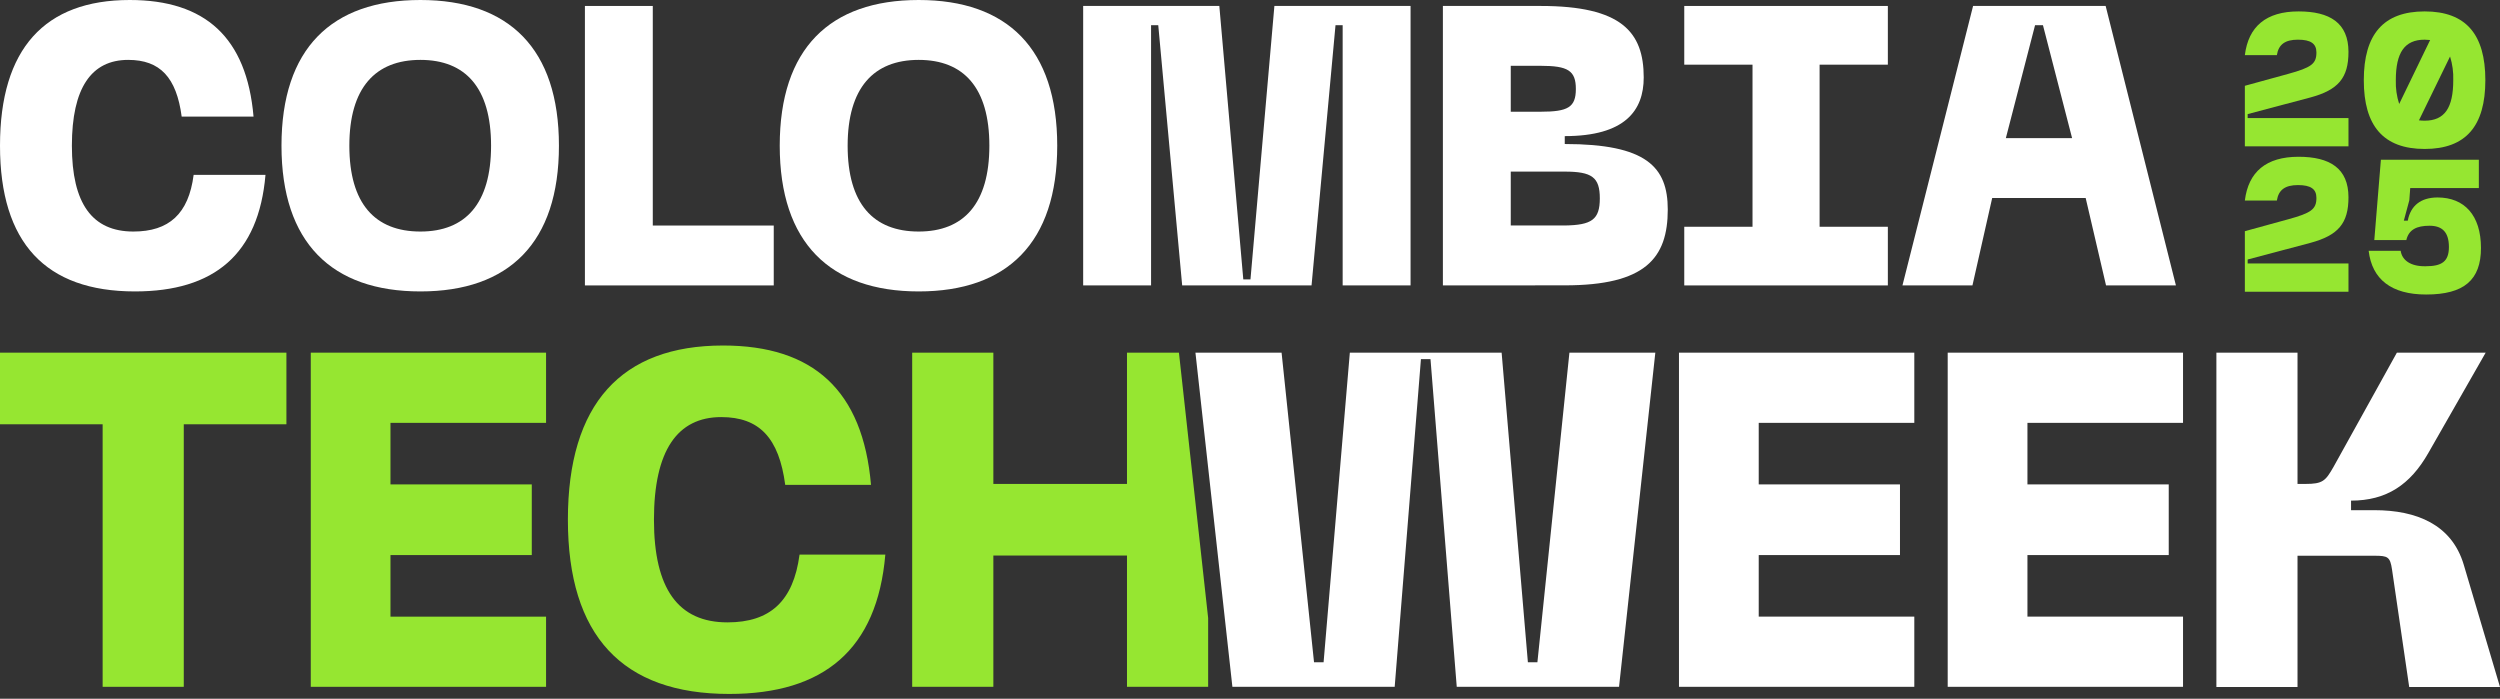
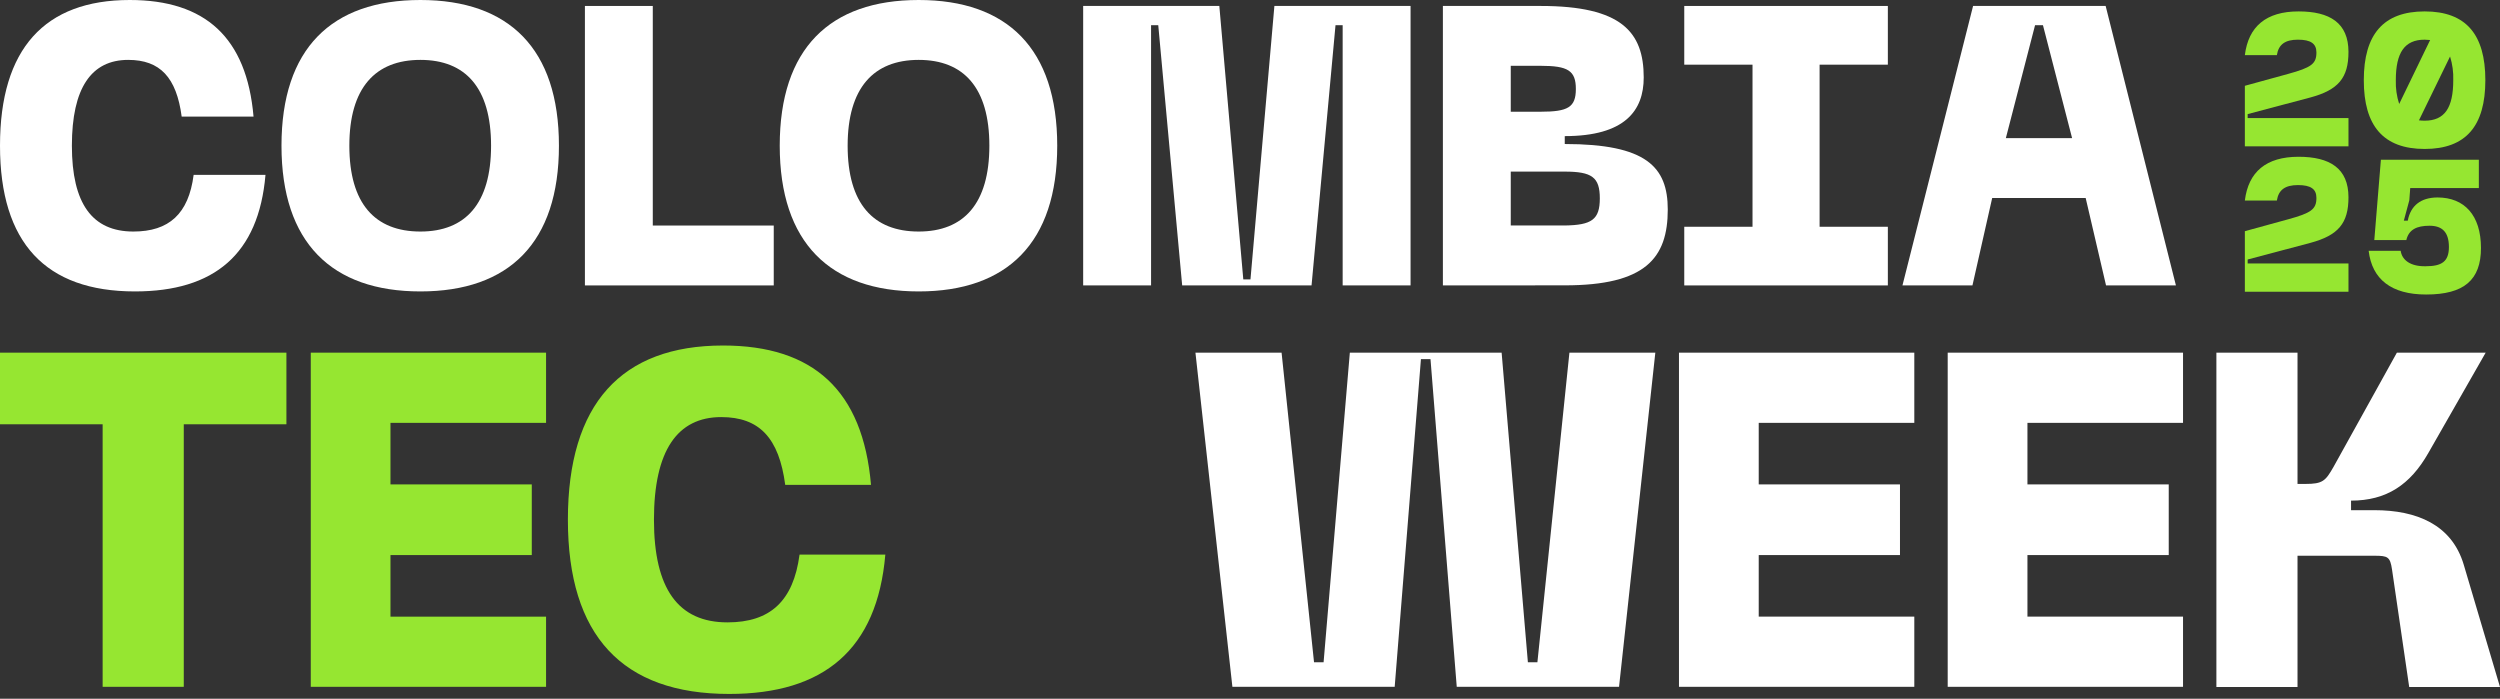
<svg xmlns="http://www.w3.org/2000/svg" width="322" height="90" viewBox="0 0 322 90" fill="none">
  <rect x="0" y="0" width="322" height="90" fill="#333333" stroke="none" />
  <path d="M17.176 29.822C21.753 29.822 24.295 27.56 24.941 22.521H34.195C33.321 32.751 27.585 37.536 17.38 37.536C5.863 37.536 0 31.261 0 18.768C0 6.275 5.761 0 16.714 0C26.431 0 31.78 4.831 32.655 15.015H23.4C22.729 9.976 20.624 7.714 16.51 7.714C11.776 7.714 9.259 11.314 9.259 18.768C9.259 26.222 11.878 29.822 17.176 29.822Z" fill="white" />
  <path d="M54.148 0C65.564 0 71.991 6.27 71.991 18.768C71.991 31.266 65.564 37.536 54.148 37.536C42.733 37.536 36.255 31.261 36.255 18.768C36.255 6.275 42.682 0 54.148 0ZM54.148 29.822C59.96 29.822 63.25 26.222 63.25 18.768C63.25 11.314 59.96 7.714 54.148 7.714C48.337 7.714 44.996 11.314 44.996 18.768C44.996 26.222 48.291 29.822 54.148 29.822Z" fill="white" />
  <path d="M75.337 36.763V0.768H84.078V29.049H99.658V36.763H75.337Z" fill="white" />
  <path d="M118.328 0C129.744 0 136.171 6.27 136.171 18.768C136.171 31.266 129.744 37.536 118.328 37.536C106.913 37.536 100.43 31.261 100.43 18.768C100.43 6.275 106.862 0 118.328 0ZM118.328 29.822C124.135 29.822 127.43 26.222 127.43 18.768C127.43 11.314 124.135 7.714 118.328 7.714C112.521 7.714 109.176 11.314 109.176 18.768C109.176 26.222 112.466 29.822 118.328 29.822Z" fill="white" />
  <path d="M168.927 36.763H152.264L149.183 3.244H148.258V36.763H139.512V0.768H157.049L160.136 35.99H161.061L164.142 0.768H181.68V36.763H172.934V3.244H172.014L168.927 36.763Z" fill="white" />
  <path d="M185.845 36.763V0.768H198.445C208.833 0.768 211.711 4.113 211.711 9.976C211.711 14.242 209.296 17.532 201.541 17.532V18.549C212.031 18.549 214.808 21.483 214.808 26.985C214.808 33.26 211.925 36.753 201.541 36.753L185.845 36.763ZM194.585 14.39H198.445C201.943 14.39 202.97 13.825 202.97 11.461C202.97 9.096 201.953 8.476 198.445 8.476H194.585V14.39ZM194.585 29.044H201.531C205.025 28.993 206.057 28.276 206.057 25.551C206.057 22.825 205.04 22.103 201.531 22.103H194.585V29.044Z" fill="white" />
  <path d="M216.933 0.768H243.155V8.329H234.363V29.207H243.155V36.763H216.933V29.207H225.724V8.329H216.933V0.768Z" fill="white" />
  <path d="M245.036 36.763L254.133 0.768H271.208L280.259 36.763H271.258L268.635 25.505H256.594L254.051 36.763H245.036ZM258.353 17.791H266.886L263.133 3.244H262.116L258.353 17.791Z" fill="white" />
  <path d="M289.137 11.05L294.694 9.524C297.705 8.7 298.355 8.217 298.355 6.758C298.355 5.619 297.628 5.11 295.981 5.11C294.333 5.11 293.479 5.716 293.261 7.099H289.137C289.594 3.412 291.877 1.47 296.052 1.47C300.079 1.47 302.484 2.949 302.484 6.687C302.484 10.038 301.172 11.588 297.557 12.56L289.498 14.695V15.204H302.484V18.845H289.137V11.05Z" fill="#96E631" />
  <path d="M312.298 1.47C317.611 1.47 320.113 4.429 320.113 10.328C320.113 16.226 317.611 19.185 312.298 19.185C306.984 19.185 304.457 16.226 304.457 10.328C304.457 4.429 306.979 1.47 312.298 1.47ZM309.018 13.383L313 5.156C312.781 5.156 312.537 5.11 312.298 5.11C309.7 5.11 308.581 6.783 308.581 10.328C308.549 11.37 308.697 12.411 309.018 13.404V13.383ZM311.561 15.499C311.804 15.528 312.048 15.543 312.293 15.544C314.886 15.544 315.979 13.872 315.979 10.328C316.015 9.295 315.876 8.263 315.567 7.277L311.561 15.499Z" fill="#96E631" />
  <path d="M289.137 29.777L294.694 28.252C297.705 27.428 298.355 26.945 298.355 25.486C298.355 24.347 297.628 23.838 295.981 23.838C294.333 23.838 293.479 24.443 293.261 25.826H289.137C289.594 22.135 291.877 20.192 296.052 20.192C300.079 20.192 302.484 21.677 302.484 25.415C302.484 28.76 301.172 30.316 297.557 31.287L289.498 33.423V33.931H302.484V37.572H289.137V29.777Z" fill="#96E631" />
  <path d="M319.275 20.578V24.219H310.437L310.32 25.795L309.614 28.419H310.122C310.483 26.477 311.82 25.434 313.956 25.434C317.403 25.434 319.549 27.717 319.549 31.938C319.549 36.066 317.363 37.933 312.486 37.933C308.017 37.933 305.52 35.99 305.083 32.304H309.207C309.38 33.514 310.493 34.338 312.436 34.292C314.5 34.292 315.42 33.687 315.42 31.816C315.42 29.944 314.597 29.075 312.924 29.075C311.251 29.075 310.249 29.583 309.934 30.921H305.81L306.659 20.578H319.275Z" fill="#96E631" />
  <path d="M0 54.647H13.22V88.461H23.67V54.647H36.89V45.423H0V54.647Z" fill="#96E631" />
  <path d="M40.027 88.461H70.333V79.425H50.294V71.493H68.492V62.391H50.294V54.464H70.333V45.423H40.027V88.461Z" fill="#96E631" />
  <path d="M93.697 80.162C87.367 80.162 84.229 75.855 84.229 66.941C84.229 58.028 87.245 53.721 92.899 53.721C97.821 53.721 100.338 56.426 101.136 62.451H112.186C111.138 50.278 104.747 44.502 93.128 44.502C80.029 44.502 73.144 52.002 73.144 66.941C73.144 81.88 80.151 89.38 93.926 89.38C106.099 89.38 112.984 83.665 114.031 71.431H102.982C102.184 77.451 99.174 80.162 93.697 80.162Z" fill="#96E631" />
-   <path d="M145.156 45.423V62.33H127.944V45.423H117.489V88.461H127.944V71.554H145.156V88.461H155.61V79.608L151.847 45.423H145.156Z" fill="#96E631" />
  <path d="M153.973 45.423H165.068L169.247 85.303H170.478L173.859 45.423H193.41L196.792 85.303H198.017L202.141 45.423H213.206L208.533 88.461H187.629L184.248 46.257H183.017L179.636 88.461H158.732L153.973 45.423Z" fill="white" />
  <path d="M216.252 88.461V45.423H246.563V54.464H226.523V62.391H244.717V71.493H226.523V79.42H246.563V88.461H216.252Z" fill="white" />
  <path d="M250.863 88.461V45.423H281.174V54.464H261.135V62.391H279.333V71.493H261.135V79.42H281.174V88.461H250.863Z" fill="white" />
  <path d="M308.718 45.423H320.154L312.776 58.333C310.437 62.452 307.366 64.481 302.815 64.481V65.711H305.83C311.24 65.711 315.786 67.557 317.327 72.723L322 88.486H310.305L308.093 73.359C307.849 71.701 307.539 71.579 305.82 71.579H295.92V88.486H285.471V45.423H295.92V62.33H296.937C299.154 62.33 299.52 61.964 300.567 60.118L308.718 45.423Z" fill="white" />
</svg>